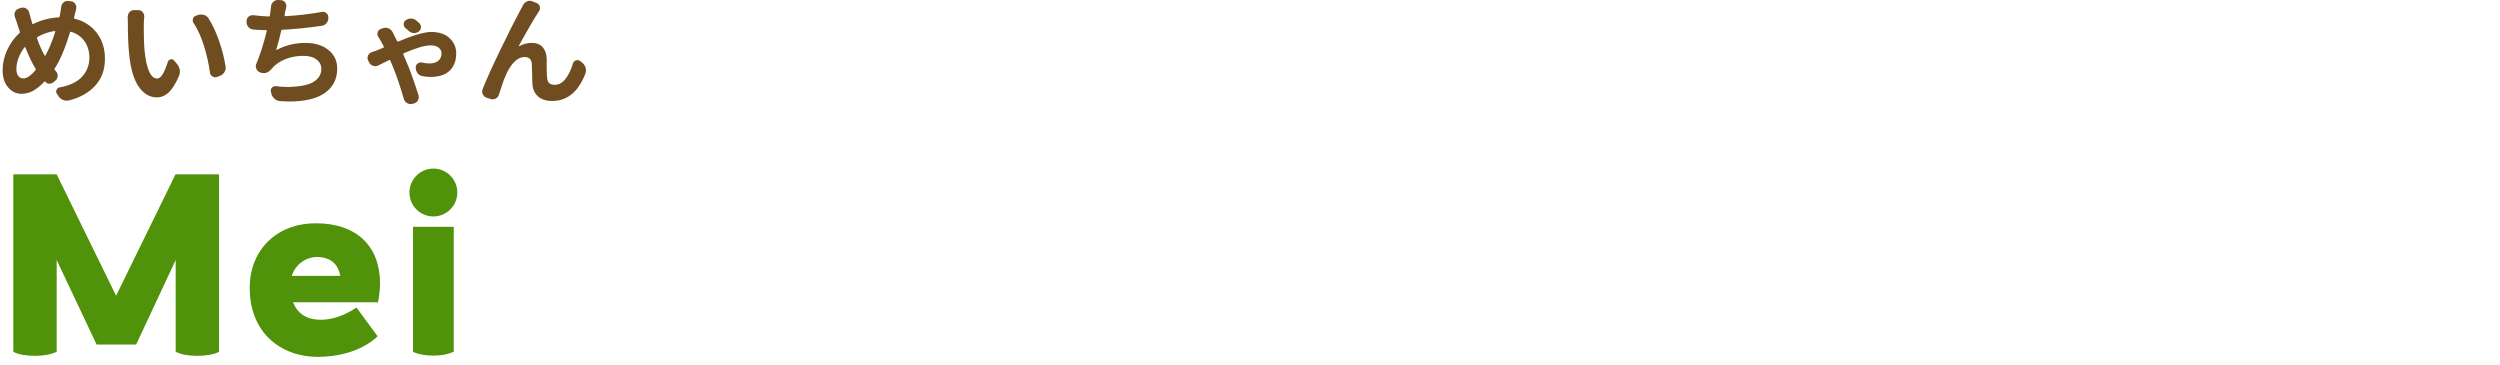
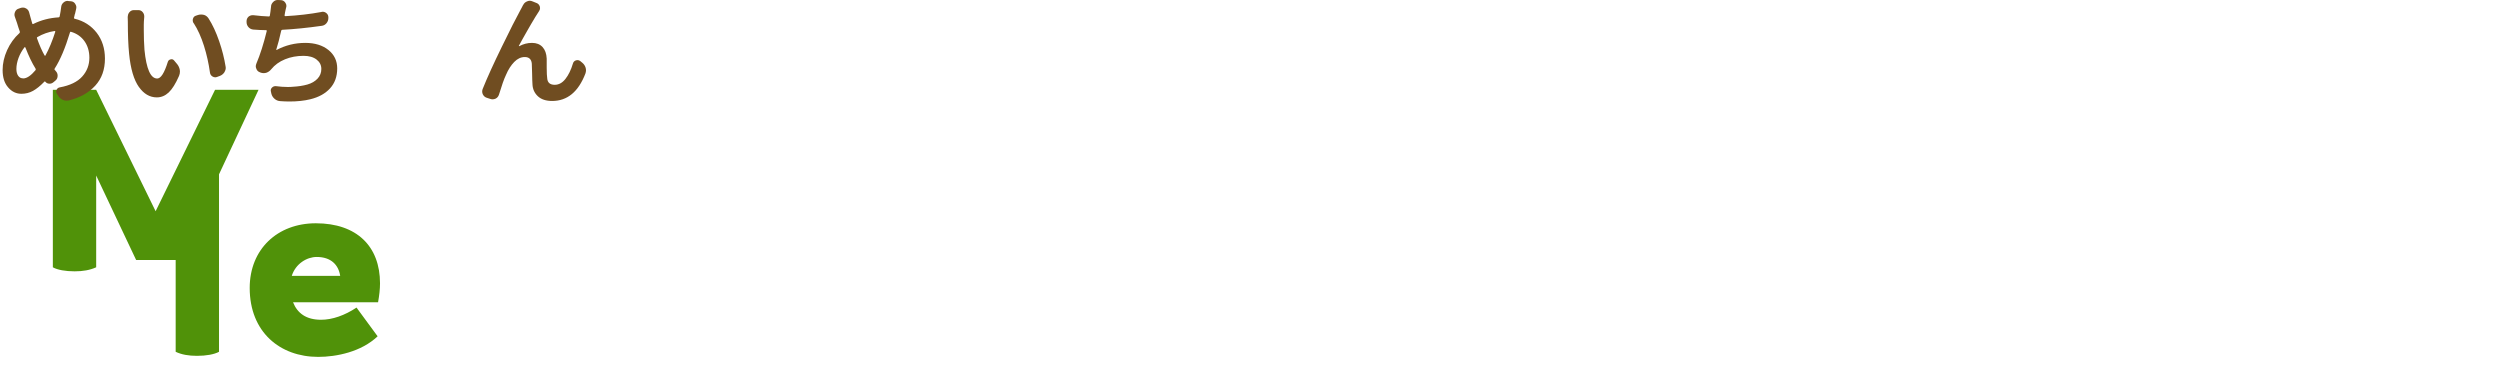
<svg xmlns="http://www.w3.org/2000/svg" id="_レイヤー_2" version="1.1" viewBox="0 0 334 48.8">
  <defs>
    <style>
      .st0 {
        fill: #509209;
      }

      .st1 {
        fill: #704d21;
      }
    </style>
  </defs>
  <g id="img">
-     <path class="st0" d="M29.26,23.29v23.71c-.64.35-1.73.54-2.94.54-1.12,0-2.05-.16-2.85-.54v-12.26l-5.28,11.29h-5.28l-5.34-11.29v12.26c-.83.38-1.79.54-2.88.54-1.22,0-2.3-.19-2.91-.54v-23.71h5.79l7.94,16.22,7.94-16.22h5.82l-.01-0Z" />
+     <path class="st0" d="M29.26,23.29v23.71c-.64.35-1.73.54-2.94.54-1.12,0-2.05-.16-2.85-.54v-12.26h-5.28l-5.34-11.29v12.26c-.83.38-1.79.54-2.88.54-1.22,0-2.3-.19-2.91-.54v-23.71h5.79l7.94,16.22,7.94-16.22h5.82l-.01-0Z" />
    <path class="st0" d="M50.77,37.85c0,.8-.1,1.63-.26,2.53h-11.36c.58,1.47,1.76,2.34,3.74,2.34,1.5,0,3.17-.58,4.74-1.63l2.82,3.84c-2.18,2.08-5.5,2.75-7.94,2.75-5.09,0-9.15-3.3-9.15-9.21,0-5.18,3.71-8.64,8.83-8.64,5.47,0,8.58,3.07,8.58,8.03l-0-.01ZM38.99,36.86h6.46c-.22-1.47-1.22-2.53-3.14-2.53-1.31,0-2.82.9-3.33,2.53h.01Z" />
-     <path class="st0" d="M54.7,25.72c0-1.76,1.44-3.2,3.2-3.2s3.2,1.44,3.2,3.2-1.44,3.2-3.2,3.2-3.2-1.44-3.2-3.2ZM55.18,47v-16.7h5.44v16.7c-.83.35-1.66.51-2.72.51s-1.98-.16-2.72-.51Z" />
    <path class="st1" d="M10,1.88l-.11.48c-.02.07,0,.12.08.14,1.23.3,2.21.93,2.95,1.88.73.95,1.1,2.1,1.1,3.45,0,1.47-.43,2.68-1.3,3.62-.87.95-2.04,1.6-3.52,1.97-.09.02-.19.03-.28.03-.17,0-.33-.03-.5-.09-.26-.12-.47-.29-.62-.53l-.19-.28c-.07-.1-.11-.21-.11-.31,0-.08.02-.16.06-.23.08-.2.23-.31.44-.34,1.34-.25,2.34-.73,2.98-1.44.64-.71.96-1.55.96-2.52,0-.85-.22-1.59-.65-2.2-.43-.61-1.03-1.03-1.8-1.26-.07-.02-.12,0-.14.08-.62,2.06-1.3,3.68-2.05,4.84-.04.06-.04.12.02.17.05.06.1.12.16.19.15.17.22.36.22.58,0,.28-.1.51-.31.67l-.28.23c-.15.12-.31.17-.48.17h-.08c-.21-.02-.38-.11-.5-.27-.04-.05-.08-.05-.12,0-.54.56-1.05.97-1.52,1.23-.47.26-.98.39-1.55.39-.69,0-1.28-.28-1.77-.85-.5-.57-.74-1.34-.74-2.32,0-.88.2-1.77.6-2.66.4-.88.95-1.65,1.65-2.28.05-.05.07-.11.05-.19-.16-.44-.28-.83-.38-1.17-.09-.28-.19-.55-.28-.8-.04-.1-.06-.21-.06-.31,0-.12.03-.24.08-.36.1-.23.27-.38.5-.44l.31-.11c.09-.02.18-.03.25-.03.15,0,.29.04.42.12.22.12.35.31.41.55.05.2.1.4.16.59.08.31.17.6.25.88.03.07.08.09.14.05,1.05-.52,2.18-.81,3.38-.88.07,0,.12-.05.14-.12.02-.08.06-.3.12-.66.03-.17.06-.36.08-.58.02-.25.12-.46.31-.62.17-.15.35-.22.56-.22.02,0,.05,0,.08.02l.36.03c.24.02.43.13.56.33.1.15.16.3.16.47,0,.05,0,.12-.02.19-.08.39-.14.62-.16.7l-.02.02ZM3.09,10.48c.49,0,1.04-.37,1.66-1.11.04-.06.04-.13,0-.2-.46-.73-.91-1.67-1.36-2.83-.01-.02-.03-.03-.05-.04-.03,0-.05,0-.07.02-.33.43-.6.9-.79,1.41s-.29,1.01-.29,1.48c0,.39.08.69.24.92.16.23.38.34.66.34l-0.0.01ZM7.39,4.23s0-.04-.02-.06-.04-.03-.06-.03c-.81.12-1.58.39-2.31.81-.07.03-.09.08-.06.16.34.95.68,1.72,1.02,2.31.02.02.04.03.07.03s.04-.02.05-.05c.48-.88.92-1.94,1.31-3.17Z" />
    <path class="st1" d="M17.08,2.2c0-.22.07-.41.22-.58.16-.18.35-.27.59-.27h.59c.24,0,.44.09.59.28.13.16.2.34.2.55v.09c-.04.42-.06.76-.06,1.02v.69c0,.98.03,1.87.09,2.67.25,2.56.82,3.84,1.7,3.84.49,0,.96-.74,1.42-2.22.06-.19.19-.3.38-.34.04,0,.08-.02.12-.02.13,0,.25.06.34.17l.42.5c.18.23.29.48.34.75,0,.08.02.16.02.23,0,.2-.04.39-.12.58-.45,1.03-.91,1.77-1.38,2.21-.47.44-1,.66-1.59.66-.94,0-1.74-.47-2.4-1.4-.66-.93-1.1-2.4-1.3-4.41-.12-1.19-.17-2.61-.17-4.28l-.02-.73.02.01ZM25.87,3.11c-.08-.11-.12-.24-.12-.38,0-.07,0-.15.03-.22.06-.22.2-.36.41-.42l.27-.09c.13-.04.27-.06.41-.06.12,0,.25.02.39.05.26.08.46.25.61.48.53.83,1,1.84,1.41,3.03s.69,2.32.86,3.39c0,.06.02.12.02.17,0,.2-.06.39-.17.58-.15.23-.35.4-.61.5l-.38.14c-.08.03-.17.05-.25.05-.12,0-.25-.04-.36-.11-.2-.12-.31-.3-.34-.53-.17-1.21-.43-2.4-.8-3.57-.37-1.17-.82-2.17-1.36-3.01l-.02-0Z" />
    <path class="st1" d="M42.95,1.59c.05,0,.1-.02.16-.02.18,0,.34.06.48.17.19.15.28.34.28.58v.08c0,.26-.08.49-.25.7-.17.2-.38.32-.64.35-1.92.27-3.67.45-5.27.53-.07.01-.12.05-.14.12-.22.99-.44,1.83-.66,2.52-.01.02,0,.04,0,.05.02.01.03.01.05,0,1.17-.62,2.44-.94,3.83-.94,1.28,0,2.31.32,3.09.95.78.63,1.17,1.45,1.17,2.46,0,1.08-.32,1.97-.96,2.67s-1.52,1.18-2.63,1.45c-.81.2-1.75.3-2.8.3-.4,0-.81-.02-1.23-.05-.28-.02-.53-.12-.74-.3-.21-.18-.36-.4-.43-.67l-.06-.27c-.02-.06-.03-.12-.03-.17,0-.15.05-.28.16-.39.12-.13.28-.2.45-.2h.09c.53.07,1.05.11,1.56.11.24,0,.47,0,.7-.03.73-.04,1.38-.14,1.94-.3.56-.16,1.01-.42,1.35-.78s.51-.79.51-1.3-.21-.92-.63-1.25c-.42-.33-1-.5-1.74-.5-.9,0-1.72.15-2.48.46-.76.31-1.37.75-1.85,1.34-.17.21-.38.36-.62.45-.12.04-.25.06-.38.06s-.25-.02-.38-.06l-.12-.05c-.24-.08-.4-.24-.48-.47-.05-.11-.08-.22-.08-.33s.03-.23.08-.36c.51-1.2.97-2.65,1.39-4.36.02-.07-.01-.11-.09-.11-.56,0-1.13-.04-1.7-.08-.26-.02-.48-.13-.65-.32-.17-.19-.26-.42-.26-.68v-.12c0-.24.09-.44.27-.61.16-.12.33-.19.53-.19h.11c.76.09,1.45.15,2.08.17.07,0,.11-.04.12-.11.05-.32.08-.5.08-.53.03-.26.06-.48.08-.67,0-.25.11-.46.3-.64C36.68.08,36.87-0,37.1-0h.03l.41.02c.23.01.42.12.56.31.1.14.16.29.16.45,0,.06,0,.12-.02.17-.02.06-.05.18-.08.34-.03.17-.06.29-.08.38l-.06.38s0,.06.02.08.05.03.08.03c1.7-.09,3.31-.28,4.83-.56l0-.01Z" />
-     <path class="st1" d="M50.54,4.95c-.08-.13-.12-.27-.12-.41,0-.07,0-.15.03-.22.06-.22.2-.37.41-.45l.27-.09c.12-.05.25-.08.38-.08s.25.03.38.08c.24.09.42.26.55.48,0,.04.03.08.05.11,0,.01.07.16.22.44s.26.51.34.67c.03.07.08.09.16.06,2.03-.84,3.49-1.27,4.39-1.27,1.07,0,1.9.28,2.48.84.58.56.87,1.22.87,1.99,0,1-.29,1.78-.87,2.34-.58.56-1.44.84-2.59.84-.33,0-.7-.04-1.11-.12-.26-.06-.47-.2-.62-.42-.15-.22-.22-.46-.22-.72,0-.24.09-.42.28-.55.12-.09.26-.14.41-.14.06,0,.13.01.2.03.33.08.64.12.92.12.53,0,.94-.12,1.22-.37.28-.24.42-.58.42-.99,0-.29-.13-.54-.38-.75-.26-.21-.62-.31-1.09-.31-.76,0-1.95.35-3.58,1.06-.07.03-.09.08-.06.14.1.23.22.5.34.81.47,1.05,1.04,2.6,1.7,4.66.02.09.03.18.03.27,0,.15-.04.29-.11.42-.12.21-.31.34-.55.41l-.2.05c-.08.02-.16.03-.23.03-.16,0-.31-.05-.47-.14-.22-.12-.37-.31-.44-.56-.41-1.46-.9-2.91-1.48-4.36-.07-.18-.18-.43-.33-.77-.03-.07-.08-.09-.14-.06-.34.16-.83.4-1.47.73-.14.06-.27.09-.41.09-.09,0-.19-.02-.3-.06-.24-.08-.41-.24-.52-.47l-.12-.25c-.05-.1-.08-.21-.08-.32s.03-.22.08-.34c.1-.22.27-.36.5-.44.24-.07.41-.13.52-.17.23-.09.57-.23,1.02-.42.07-.03.09-.08.06-.14-.16-.32-.32-.63-.5-.92-.07-.12-.15-.24-.22-.36l-.02 0ZM56.01,3.09c.16.15.23.32.23.52,0,.26-.1.47-.31.62-.18.12-.38.19-.59.19h-.09c-.25-.02-.47-.12-.66-.3-.14-.12-.27-.24-.41-.36-.17-.13-.25-.31-.25-.52,0-.23.09-.41.27-.53.21-.16.44-.23.7-.23s.49.08.7.25c.13.12.28.23.42.36l-.01 0Z" />
    <path class="st1" d="M69.9.66c.11-.23.29-.39.53-.48.11-.05.23-.08.35-.08s.24.03.35.08l.55.22c.22.08.36.24.44.47.02.07.03.15.03.22,0,.15-.05.28-.14.41-.15.22-.3.47-.48.75s-.37.61-.59.99c-.22.38-.4.69-.54.94-.14.25-.34.6-.6,1.06s-.42.76-.48.88c-.01.01-.01.02,0,.03,0,.01.03.02.05.02.53-.29,1.1-.44,1.7-.44s1.06.18,1.41.55c.34.37.53.88.56,1.55v1.19c0,.71.03,1.19.07,1.45.04.57.38.86,1,.86.54,0,1.02-.26,1.43-.78s.75-1.21,1.01-2.08c.06-.21.2-.34.41-.41.06-.02.12-.03.19-.03.13,0,.25.04.36.12l.28.23c.22.18.37.4.45.67.03.12.05.23.05.34,0,.15-.03.29-.08.44-.94,2.44-2.42,3.66-4.44,3.66-.82,0-1.46-.21-1.91-.63-.45-.42-.69-.95-.72-1.57-.02-.3-.04-.79-.05-1.48-.02-.68-.03-1.12-.04-1.3-.05-.59-.37-.89-.94-.89-.51,0-.98.22-1.41.66-.43.44-.8,1.02-1.1,1.73-.26.54-.57,1.42-.94,2.64-.08.24-.23.42-.45.53-.14.06-.27.09-.41.09-.09,0-.19-.02-.28-.05l-.5-.16c-.24-.08-.41-.24-.52-.47-.05-.11-.08-.23-.08-.36,0-.11.02-.22.06-.33.6-1.5,1.46-3.39,2.57-5.66,1.11-2.28,1.92-3.88,2.43-4.8.05-.09.12-.23.22-.41.09-.18.16-.3.19-.37,0,0,.01-0.0.01-0Z" />
  </g>
</svg>